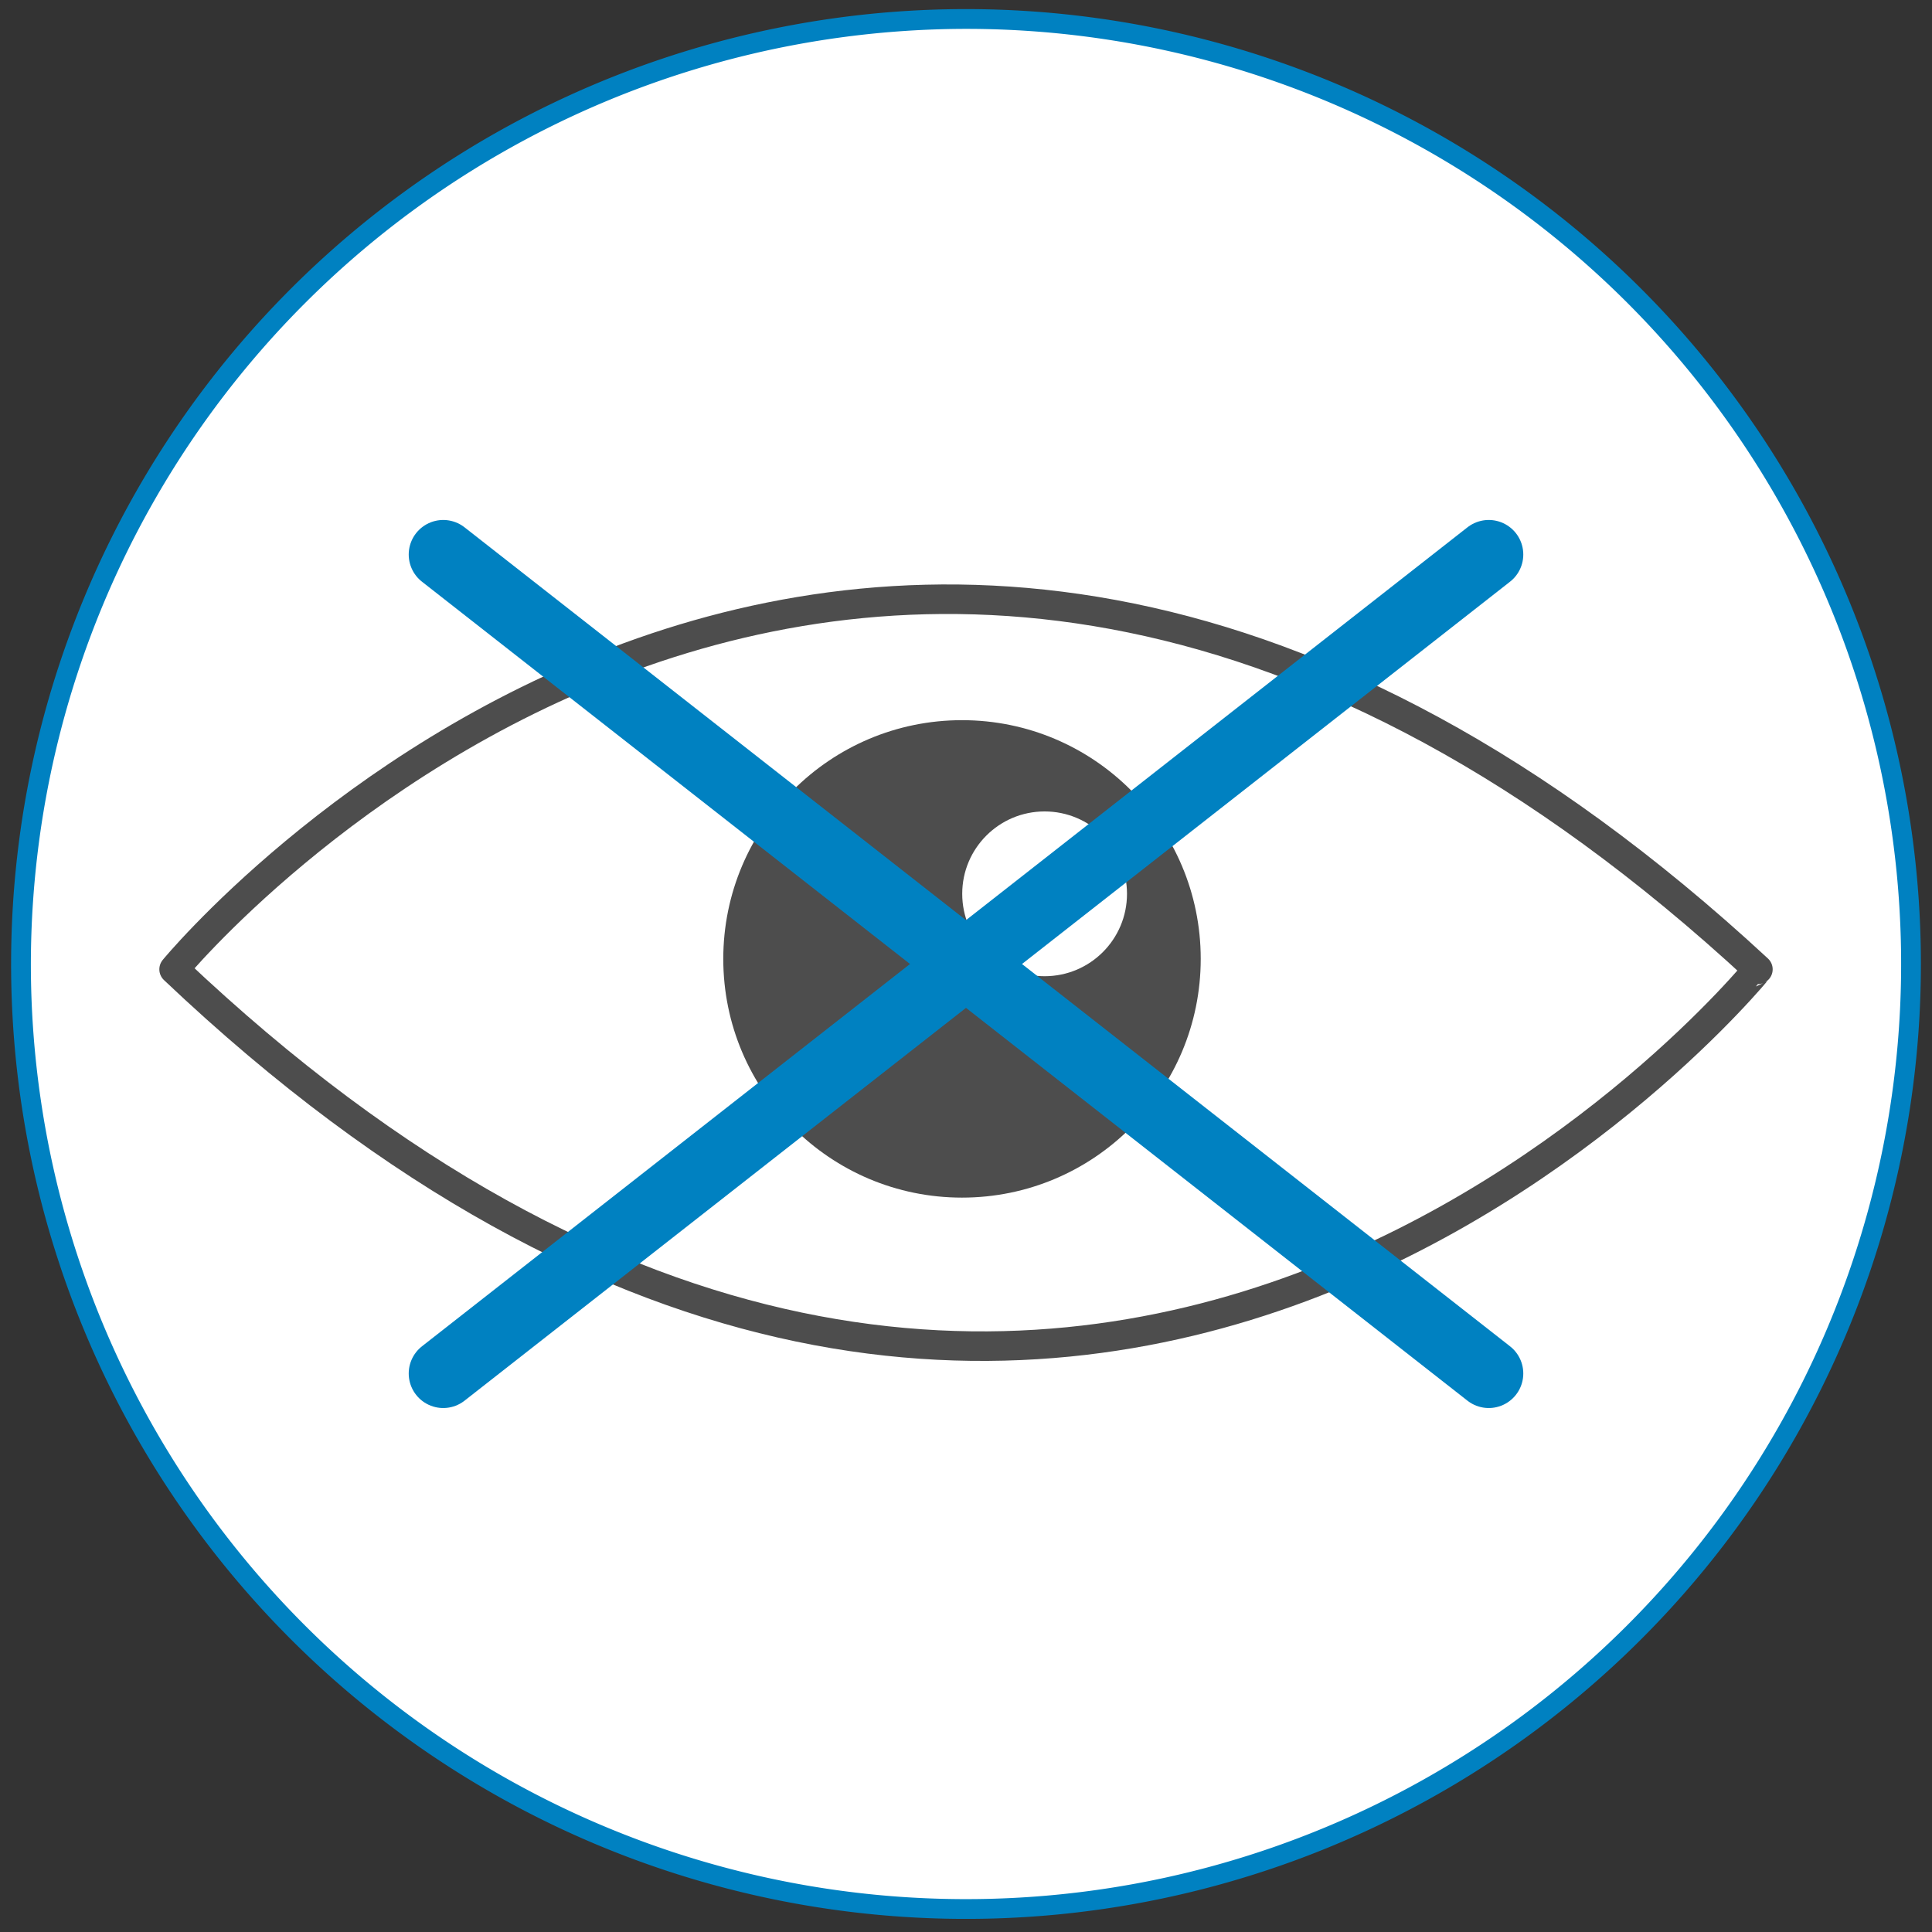
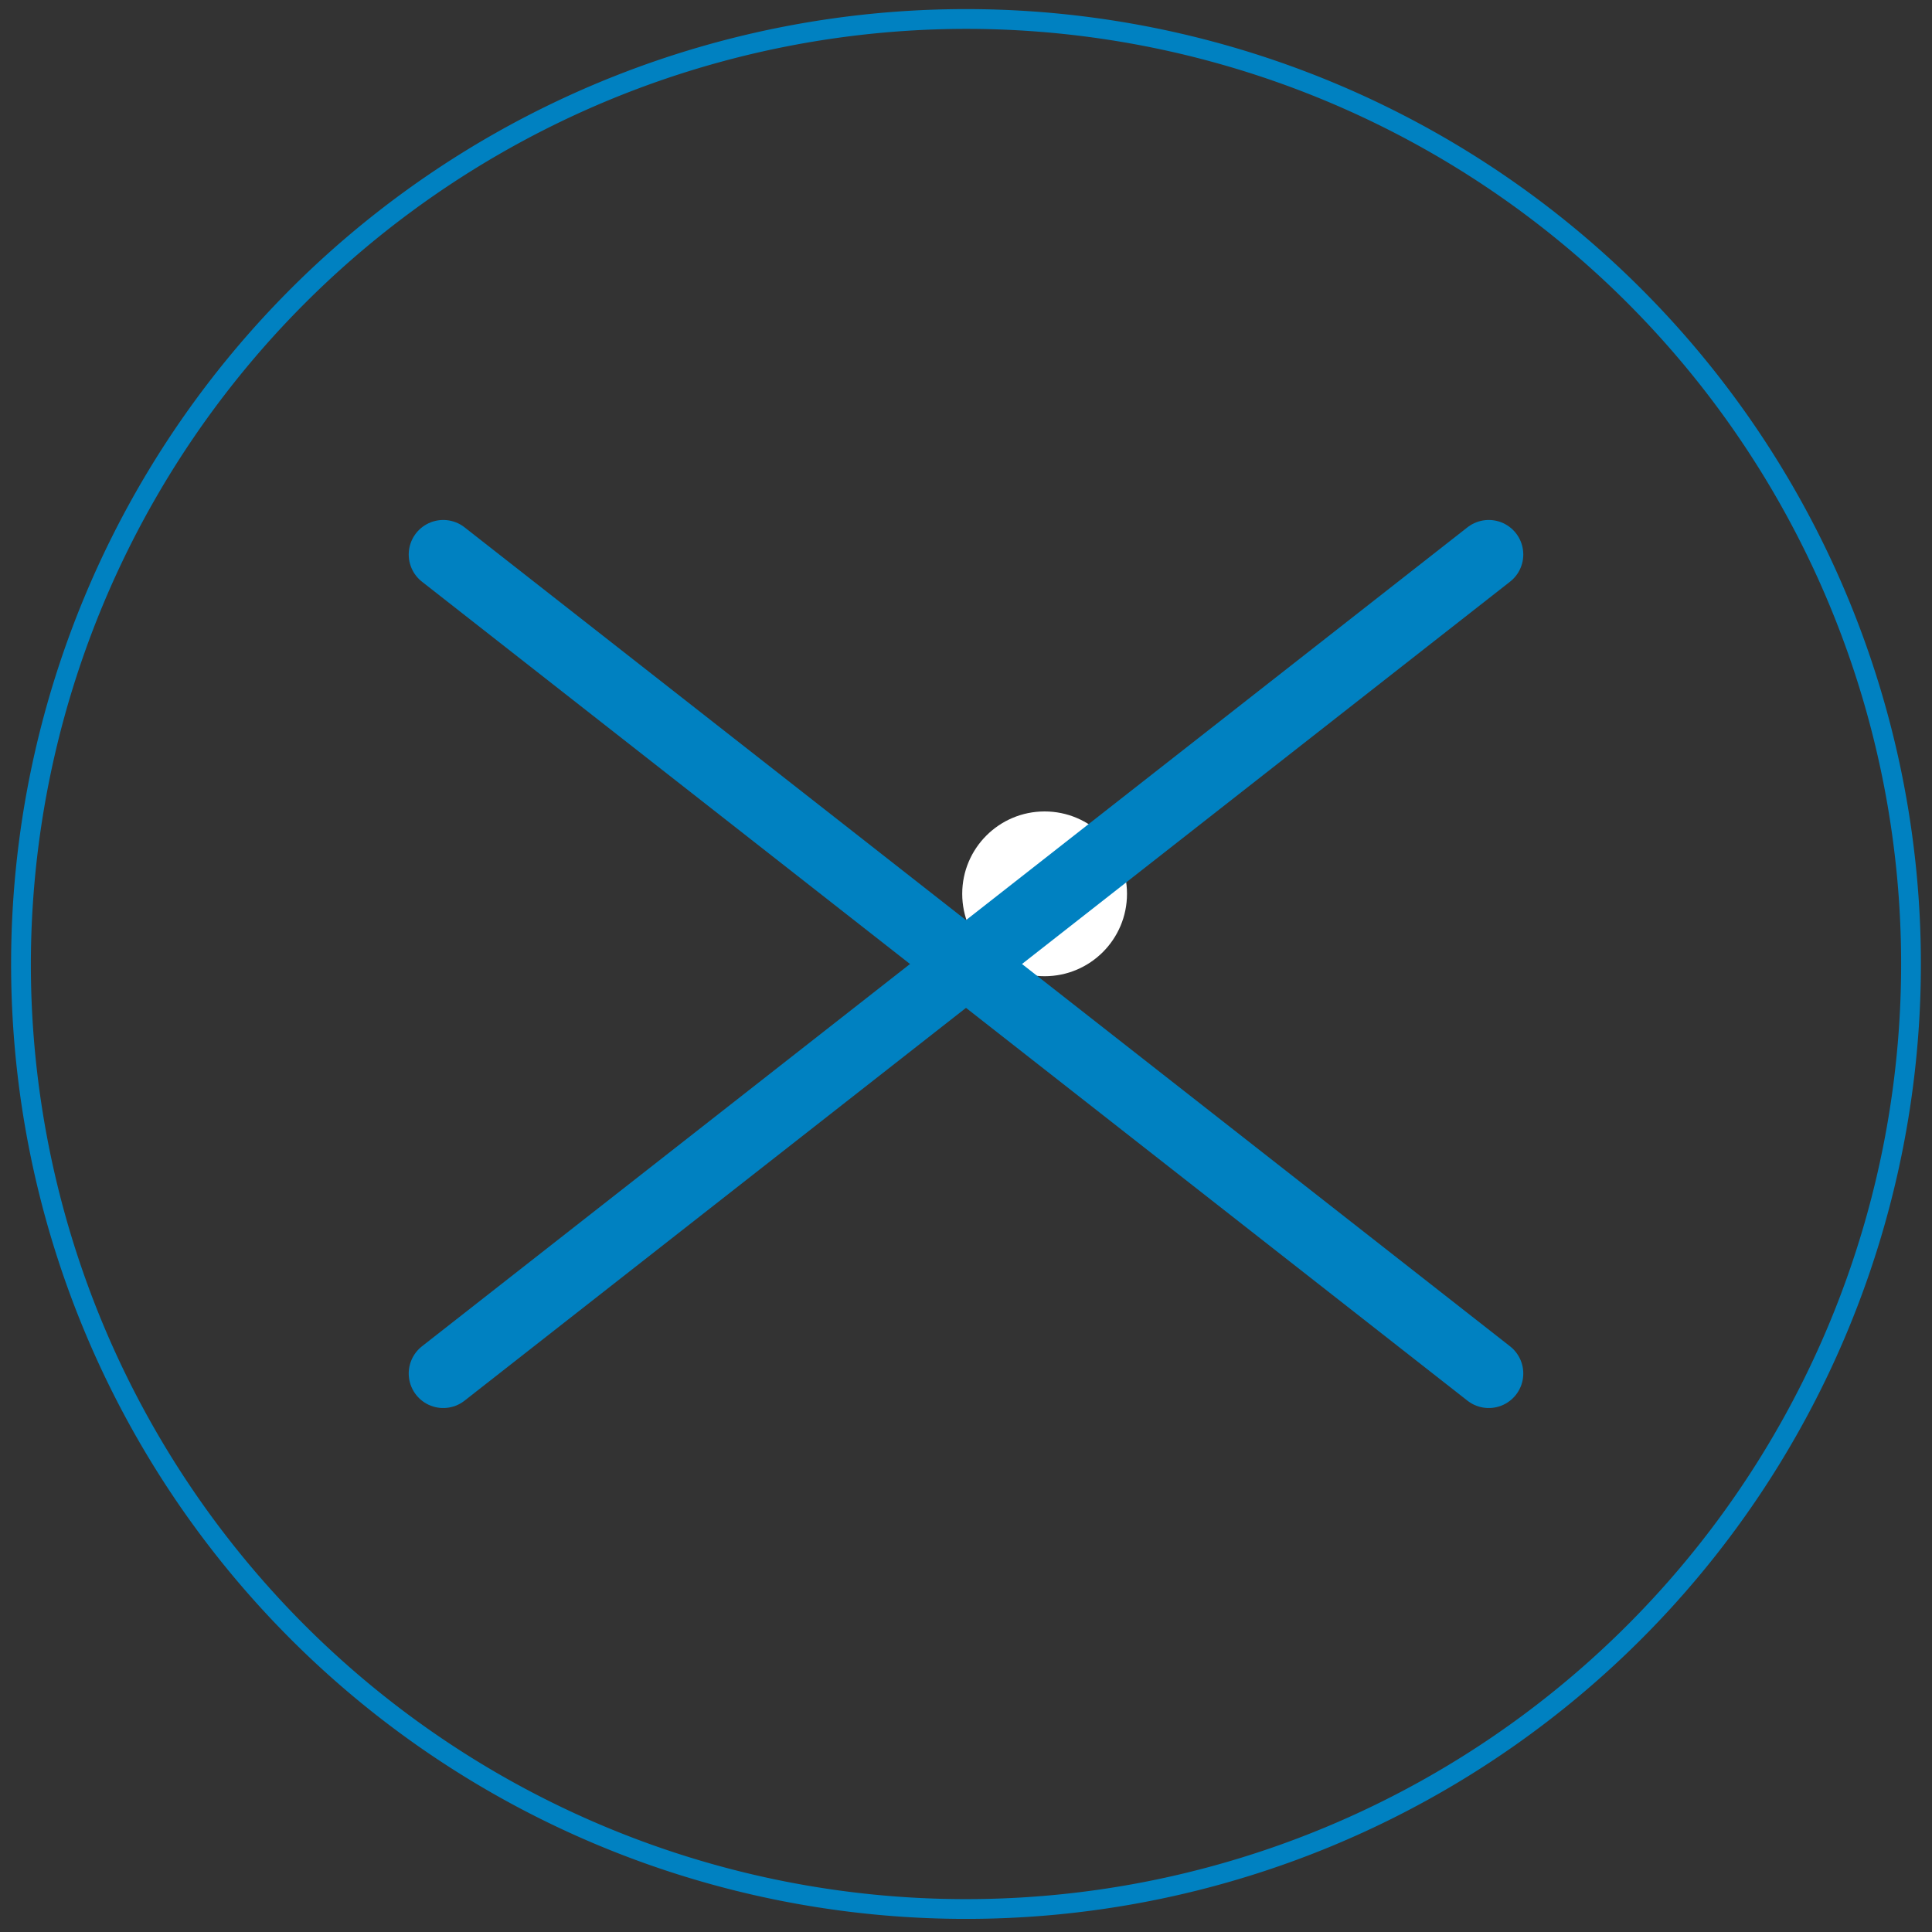
<svg xmlns="http://www.w3.org/2000/svg" viewBox="0 0 87 87">
  <rect x="0" y="0" width="87" height="87" fill="#333333" stroke="none" />
  <defs>
    <style>.cls-1{fill:#fff;}.cls-2{fill:#0081c1;}.cls-3,.cls-5{fill:none;stroke-linecap:round;stroke-linejoin:round;}.cls-3{stroke:#4d4d4d;stroke-width:1.33px;}.cls-4{fill:#4d4d4d;}.cls-5{stroke:#0081c1;stroke-width:3.11px;}</style>
  </defs>
  <g id="Calque_2" data-name="Calque 2">
-     <circle class="cls-1" cx="43.5" cy="43.41" r="42.56" />
    <path class="cls-2" d="M43.5,1.3A42.11,42.11,0,1,1,1.39,43.41,42.16,42.16,0,0,1,43.5,1.3m0-.89a43,43,0,1,0,43,43,43,43,0,0,0-43-43Z" />
  </g>
  <g id="Calque_1" data-name="Calque 1">
-     <path class="cls-3" d="M7.84,43.65s30.83-37.5,71.32,0C79.16,43.65,48.1,81.83,7.84,43.65Z" />
-     <circle class="cls-4" cx="43.32" cy="43.18" r="10.75" />
    <circle class="cls-1" cx="47.04" cy="40.25" r="3.71" />
    <line class="cls-5" x1="19.96" y1="24.97" x2="67.04" y2="61.85" />
    <line class="cls-5" x1="67.04" y1="24.97" x2="19.96" y2="61.85" />
  </g>
</svg>